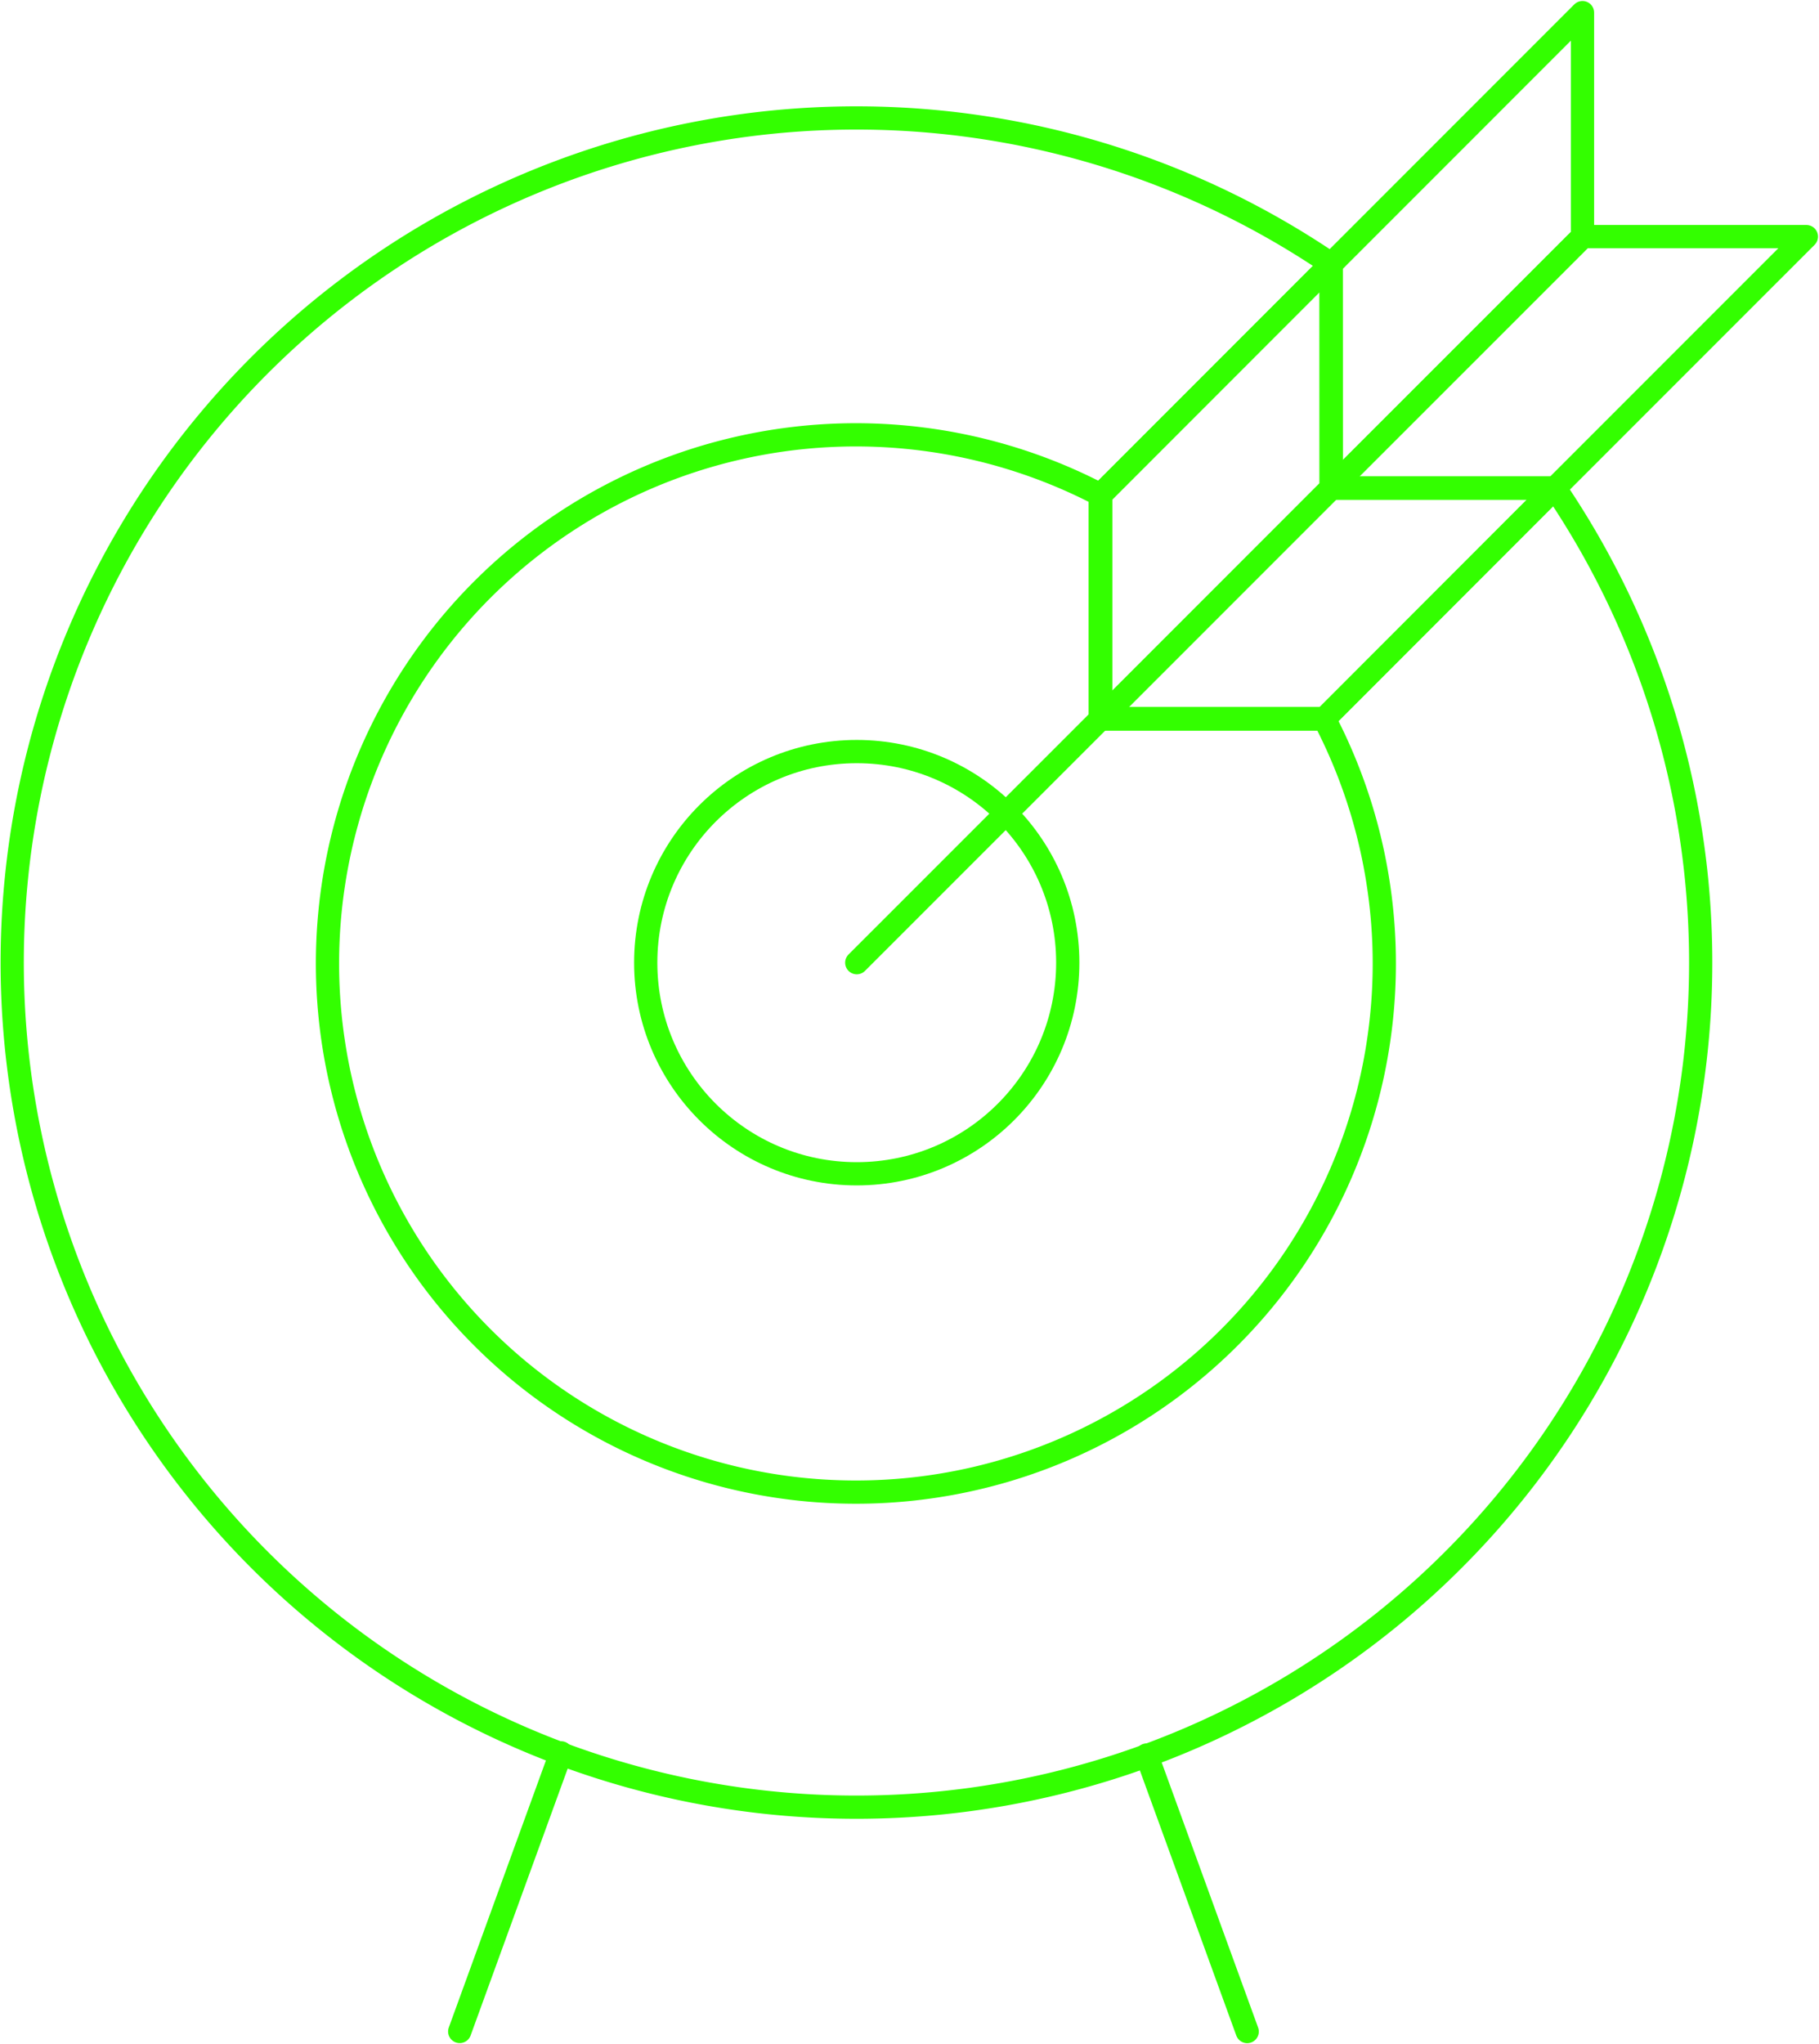
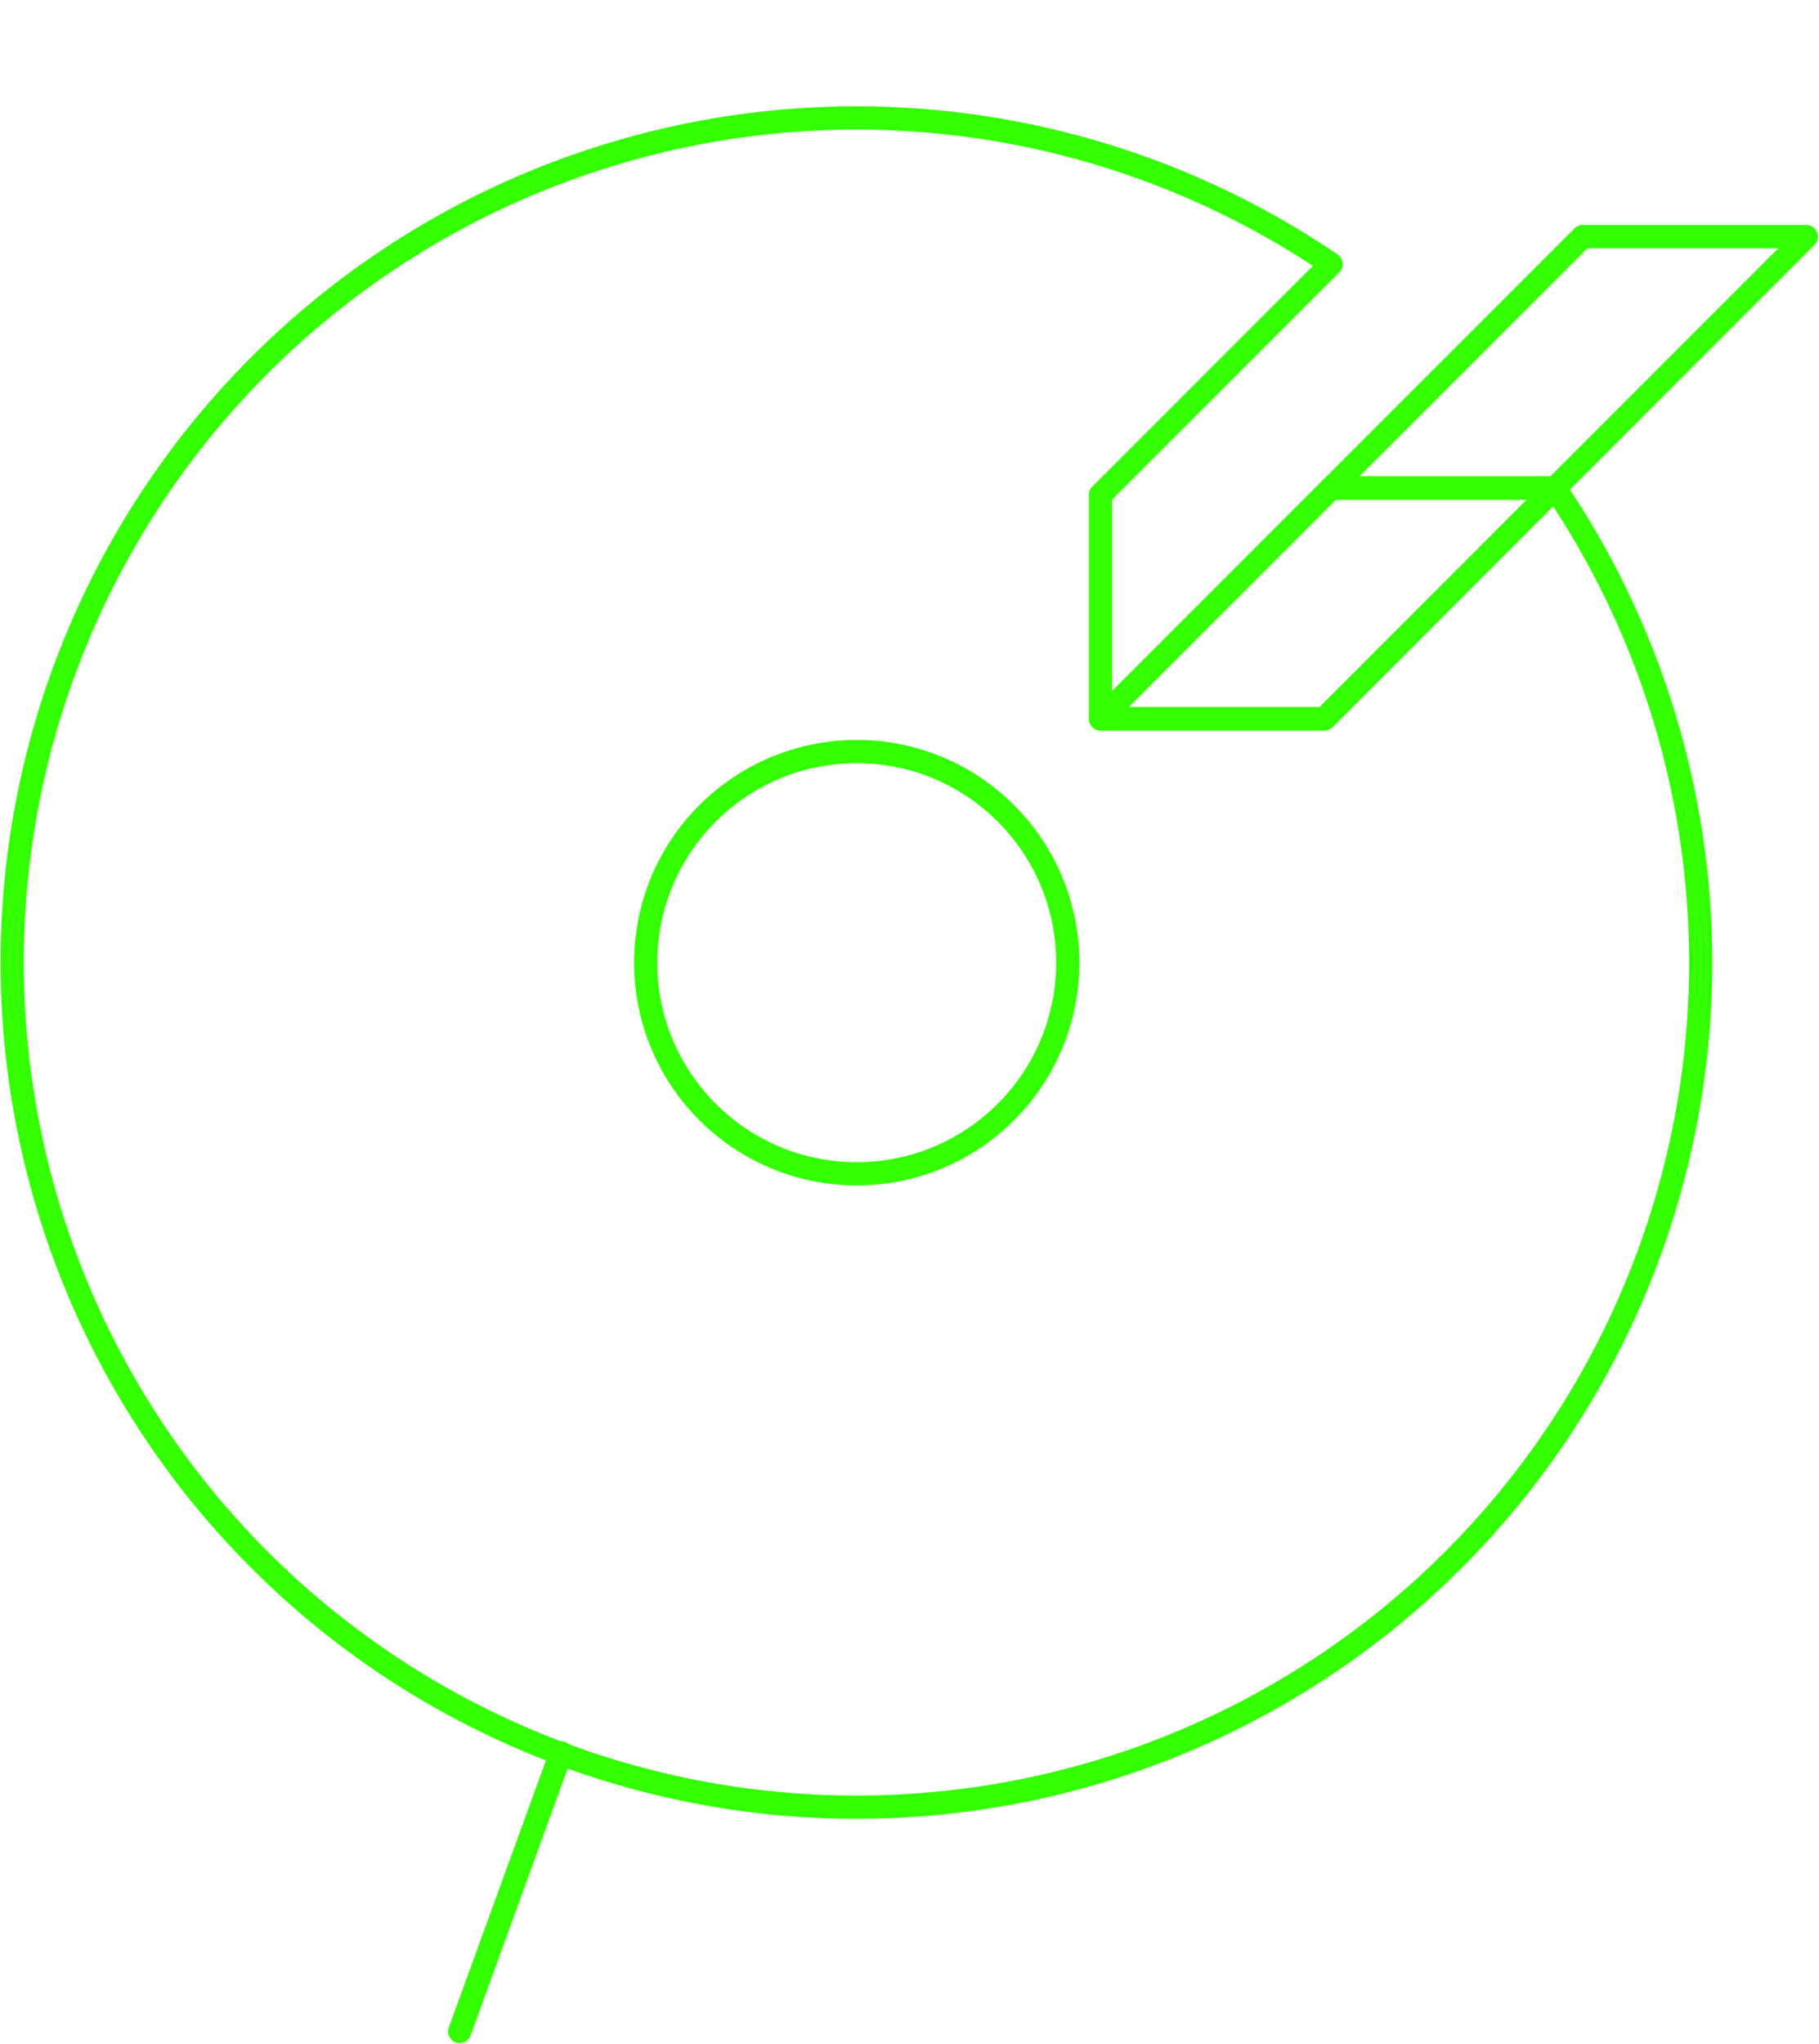
<svg xmlns="http://www.w3.org/2000/svg" width="78.315" height="87.971" viewBox="0 0 78.315 87.971">
  <defs>
    <clipPath id="clip-path">
      <rect id="Rettangolo_14873" data-name="Rettangolo 14873" width="78.315" height="87.971" fill="none" />
    </clipPath>
  </defs>
  <g id="Raggruppa_43181" data-name="Raggruppa 43181" transform="translate(0)">
    <g id="Raggruppa_43180" data-name="Raggruppa 43180" transform="translate(0 0)" clip-path="url(#clip-path)">
      <path id="Tracciato_44745" data-name="Tracciato 44745" d="M56.976,30.531H47.337V20.893l9.93-9.931A36.348,36.348,0,1,0,66.9,20.6Z" transform="translate(0.043 0.403)" fill="none" stroke="#3f0" stroke-linecap="round" stroke-linejoin="round" stroke-width="1" />
-       <path id="Tracciato_44746" data-name="Tracciato 44746" d="M46.257,29.451V19.814a22.75,22.75,0,1,0,9.637,9.638Z" transform="translate(1.123 1.483)" fill="none" stroke="#3f0" stroke-linecap="round" stroke-linejoin="round" stroke-width="1" />
      <path id="Tracciato_44747" data-name="Tracciato 44747" d="M22.588,69.456,18.224,81.448Z" transform="translate(1.568 5.977)" fill="none" stroke="#3f0" stroke-linecap="round" stroke-linejoin="round" stroke-width="1" />
-       <path id="Tracciato_44748" data-name="Tracciato 44748" d="M49.785,81.443l-4.33-11.9Z" transform="translate(3.912 5.985)" fill="none" stroke="#3f0" stroke-linecap="round" stroke-linejoin="round" stroke-width="1" />
      <ellipse id="Ellisse_799" data-name="Ellisse 799" cx="9.085" cy="9.085" rx="9.085" ry="9.085" transform="translate(27.801 32.344)" fill="none" stroke="#3f0" stroke-linecap="round" stroke-linejoin="round" stroke-width="1" />
-       <path id="Tracciato_44749" data-name="Tracciato 44749" d="M53.556,10.465,43.626,20.4v9.638h0L53.561,20.1h-.005Z" transform="translate(3.754 0.901)" fill="none" stroke="#3f0" stroke-linecap="round" stroke-linejoin="round" stroke-width="1" />
      <path id="Tracciato_44750" data-name="Tracciato 44750" d="M62.405,20.2,73.231,9.375H63.6L52.774,20.2Z" transform="translate(4.541 0.807)" fill="none" stroke="#3f0" stroke-linecap="round" stroke-linejoin="round" stroke-width="1" />
      <path id="Tracciato_44751" data-name="Tracciato 44751" d="M63.192,19.338,53.264,29.27H43.63l9.931-9.932Z" transform="translate(3.755 1.664)" fill="none" stroke="#3f0" stroke-linecap="round" stroke-linejoin="round" stroke-width="1" />
-       <path id="Tracciato_44752" data-name="Tracciato 44752" d="M52.774,20.959,63.6,10.139h-.008V.5L52.769,11.323Z" transform="translate(4.541 0.043)" fill="none" stroke="#3f0" stroke-linecap="round" stroke-linejoin="round" stroke-width="1" />
-       <path id="Tracciato_44753" data-name="Tracciato 44753" d="M65.221,9.375,33.964,40.622Z" transform="translate(2.923 0.807)" fill="none" stroke="#3f0" stroke-linecap="round" stroke-linejoin="round" stroke-width="1" />
    </g>
  </g>
</svg>